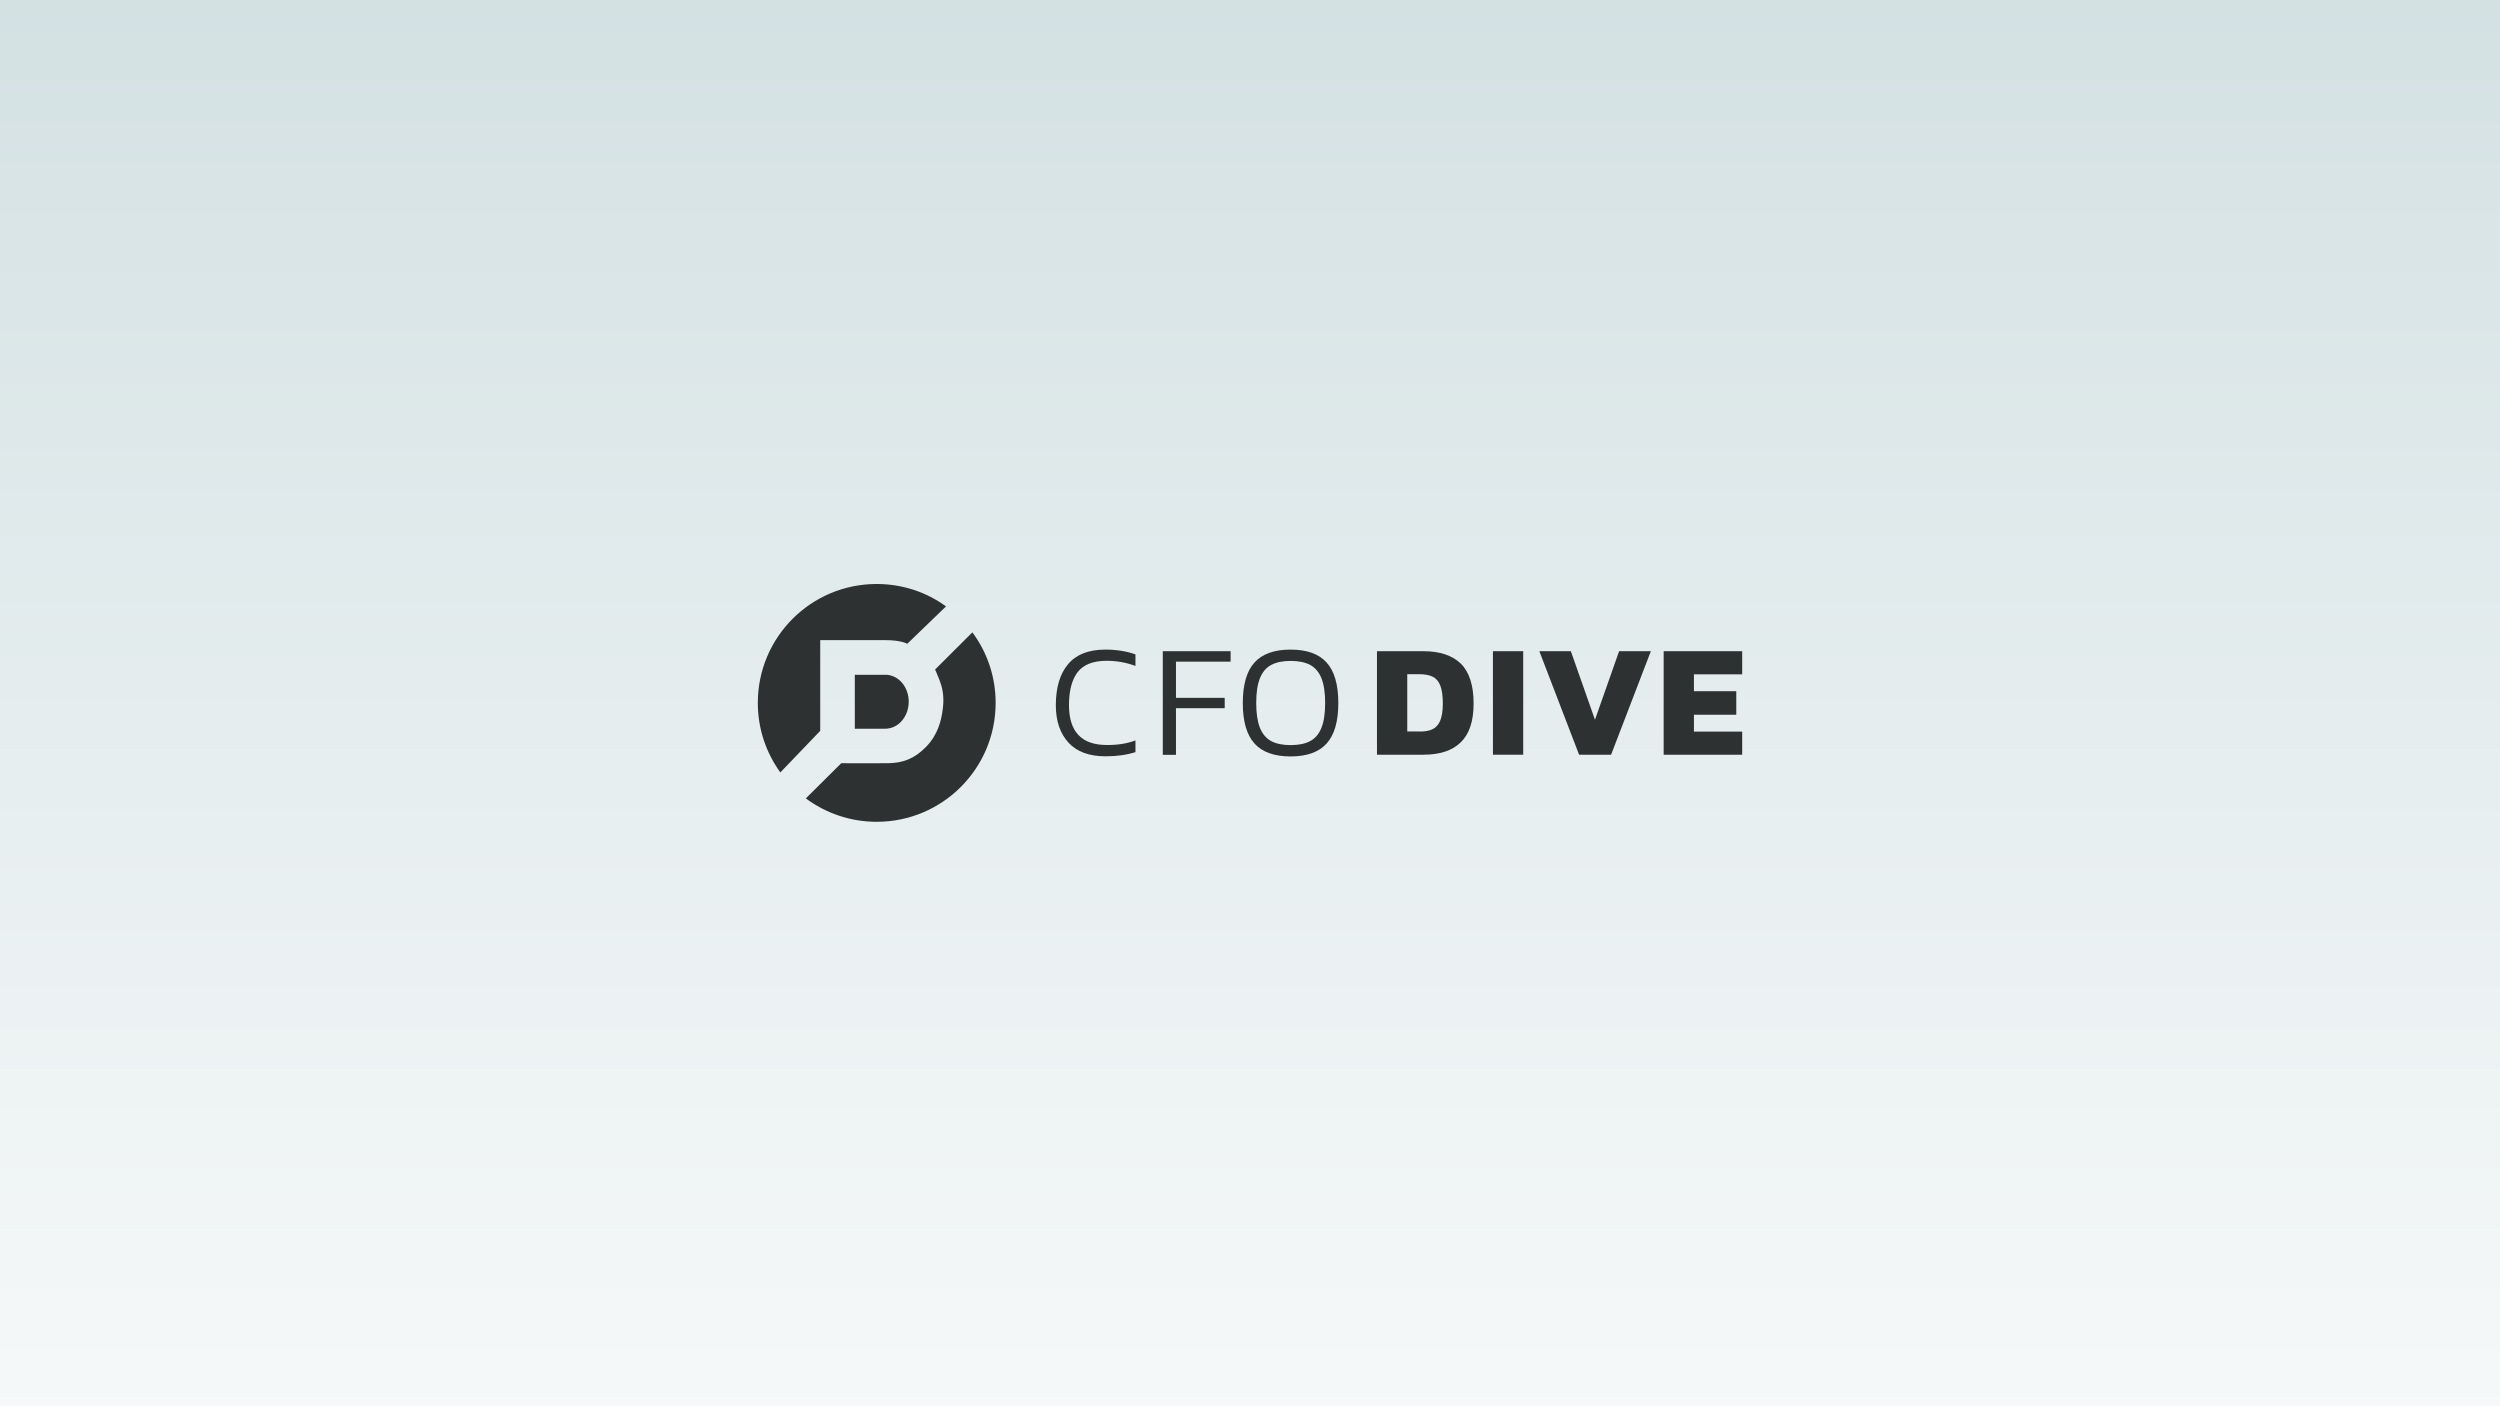
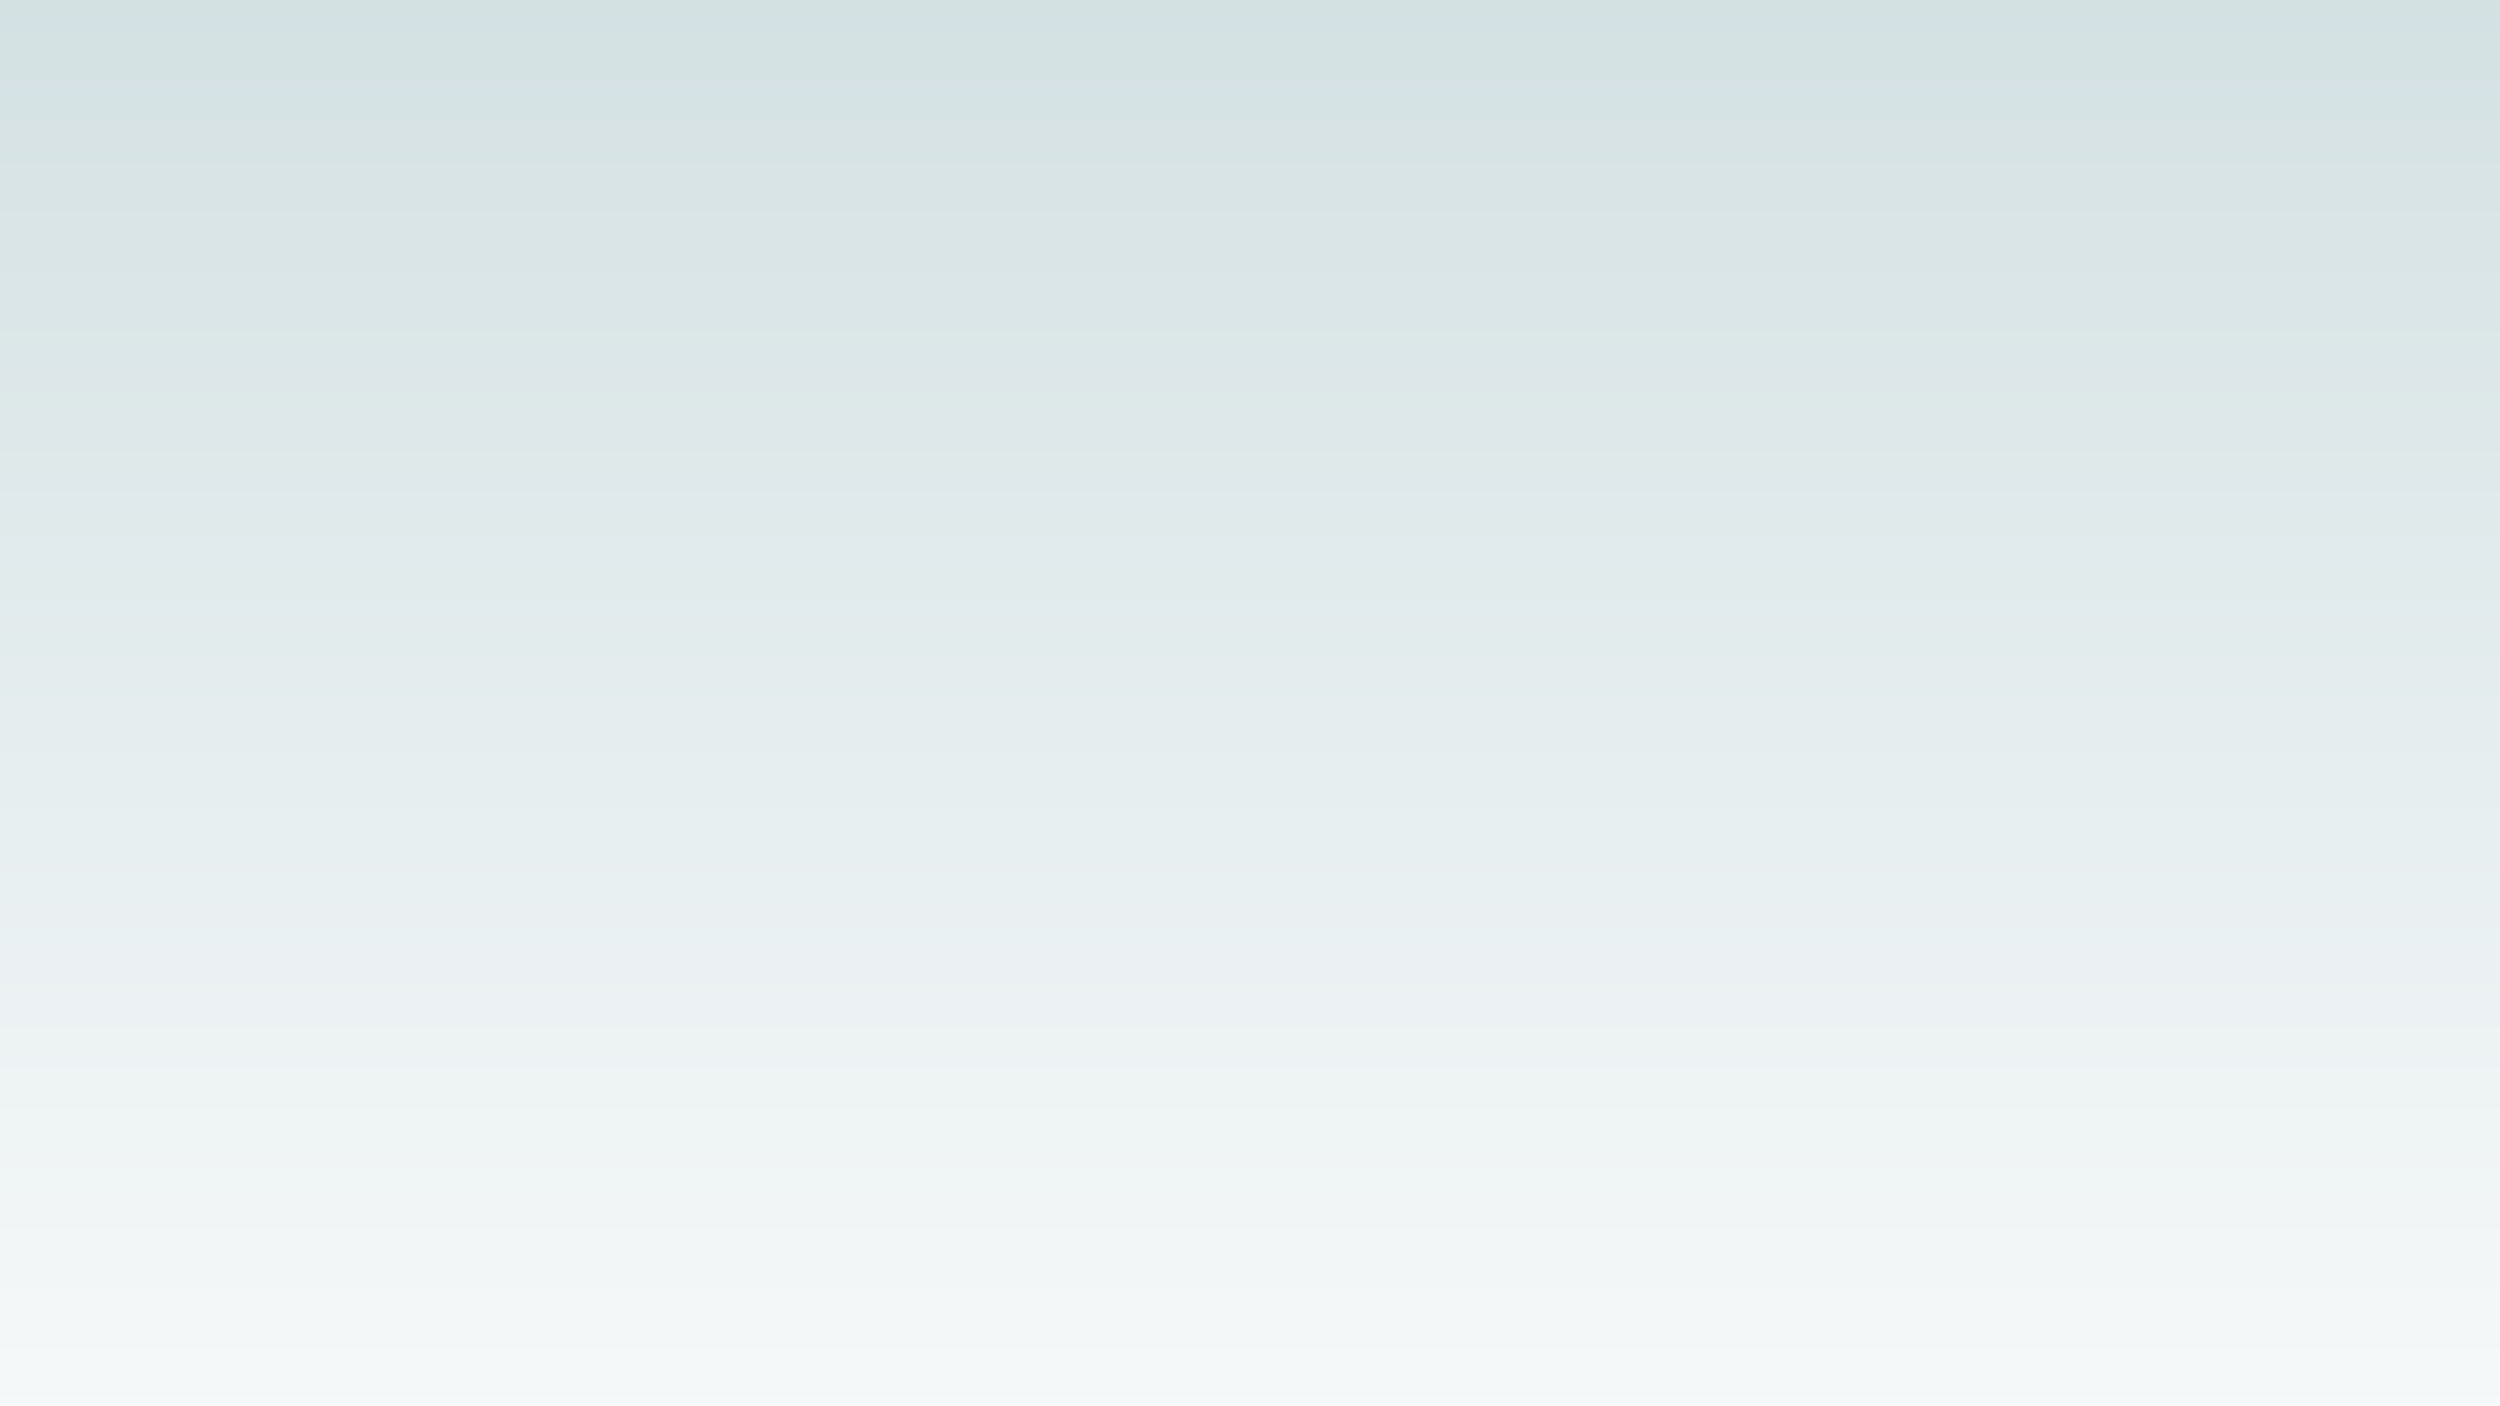
<svg xmlns="http://www.w3.org/2000/svg" width="1280" height="720" viewBox="0 0 1280 720" fill="none">
  <rect width="1280" height="720" fill="white" />
  <rect width="1280" height="720" fill="url(#paint0_linear_8233_47424)" fill-opacity="0.5" />
  <g clip-path="url(#clip0_8233_47424)">
-     <path d="M726.753 374.565C729.526 374.565 731.732 374.187 733.433 373.368C735.135 372.549 736.459 371.162 737.341 369.082C738.223 367.002 738.727 364.04 738.727 360.196C738.727 356.288 738.286 353.263 737.467 351.121C736.648 348.978 735.387 347.402 733.623 346.52C731.921 345.637 729.589 345.196 726.753 345.196H720.514V374.502H726.753V374.565ZM705.01 333.411H728.707C737.152 333.411 743.58 335.554 747.929 339.776C752.277 344.062 754.483 350.868 754.483 360.259C754.483 369.208 752.277 375.826 747.929 380.048C743.58 384.334 737.152 386.414 728.707 386.414H705.01V333.411Z" fill="#2D3132" />
+     <path d="M726.753 374.565C729.526 374.565 731.732 374.187 733.433 373.368C735.135 372.549 736.459 371.162 737.341 369.082C738.223 367.002 738.727 364.04 738.727 360.196C738.727 356.288 738.286 353.263 737.467 351.121C736.648 348.978 735.387 347.402 733.623 346.52C731.921 345.637 729.589 345.196 726.753 345.196H720.514V374.502H726.753V374.565ZM705.01 333.411H728.707C737.152 333.411 743.58 335.554 747.929 339.776C752.277 344.062 754.483 350.868 754.483 360.259C743.58 384.334 737.152 386.414 728.707 386.414H705.01V333.411Z" fill="#2D3132" />
    <path d="M764.379 333.411H779.883V386.414H764.379V333.411Z" fill="#2D3132" />
-     <path d="M788.139 333.411H804.273L816.625 368.515L828.978 333.411H845.238L824.881 386.414H808.495L788.139 333.411Z" fill="#2D3132" />
    <path d="M851.793 333.411H892.002V345.259H867.297V353.894H888.977V365.931H867.297V374.565H892.002V386.414H851.793V333.411Z" fill="#2D3132" />
    <path d="M581.356 379.103V385.09C576.756 386.54 571.651 387.233 566.042 387.233C557.723 387.233 551.357 384.901 547.072 380.237C542.786 375.574 540.58 369.145 540.58 361.078C540.58 352.066 542.66 345.07 546.819 340.091C550.979 335.112 557.344 332.592 565.979 332.592C571.651 332.592 576.756 333.411 581.356 335.049V340.974C576.693 339.209 571.777 338.327 566.546 338.327C559.676 338.327 554.76 340.28 551.798 344.062C548.836 347.906 547.324 353.578 547.324 361.015C547.324 374.628 553.752 381.435 566.672 381.435C572.281 381.498 577.134 380.679 581.356 379.103Z" fill="#2D3132" />
    <path d="M595.349 333.411H630.075V338.768H602.092V357.297H627.05V362.591H602.092V386.477H595.349V333.411Z" fill="#2D3132" />
-     <path d="M679.233 380.679C675.262 385.09 669.086 387.296 660.767 387.296C652.448 387.296 646.271 385.09 642.301 380.679C638.33 376.267 636.313 369.397 636.313 359.944C636.313 350.49 638.33 343.558 642.301 339.209C646.271 334.797 652.448 332.592 660.767 332.592C669.086 332.592 675.262 334.797 679.233 339.209C683.203 343.621 685.22 350.49 685.22 359.944C685.22 369.397 683.203 376.267 679.233 380.679ZM676.586 347.276C675.325 344.125 673.371 341.856 670.85 340.47C668.266 339.083 664.926 338.39 660.83 338.39C656.733 338.39 653.393 339.083 650.809 340.47C648.225 341.856 646.334 344.125 645.074 347.276C643.813 350.427 643.183 354.65 643.183 359.944C643.183 365.238 643.813 369.397 645.074 372.612C646.334 375.763 648.288 378.032 650.809 379.418C653.393 380.805 656.733 381.498 660.83 381.498C664.926 381.498 668.266 380.805 670.85 379.418C673.434 378.032 675.325 375.763 676.586 372.612C677.846 369.46 678.476 365.238 678.476 359.944C678.476 354.65 677.846 350.427 676.586 347.276Z" fill="#2D3132" />
-     <path d="M452.915 373.116H437.663V345.511H452.852C453.293 345.511 453.923 345.511 454.175 345.511C454.427 345.511 454.616 345.511 454.742 345.574C460.667 346.394 465.267 352.192 465.267 359.251C465.267 366.372 460.604 372.233 454.679 372.99C454.553 372.99 454.427 373.053 454.112 373.053C453.797 373.116 453.23 373.116 452.915 373.116Z" fill="#2D3132" />
    <path d="M419.953 374.187V327.739C419.953 327.739 444.154 327.739 452.914 327.739C461.675 327.739 464.511 329.629 464.511 329.629L484.363 310.47C474.405 303.223 462.116 299 448.881 299C415.226 299 388 326.226 388 359.881C388 373.179 392.286 385.468 399.533 395.489L419.953 374.187Z" fill="#2D3132" />
    <path d="M497.851 323.768L478.755 342.801C478.755 342.801 479.637 344.629 480.961 348.032C482.284 351.436 483.608 356.036 482.725 362.843C481.969 368.956 480.204 376.204 474.091 382.443C467.978 388.683 462.054 390.636 454.743 390.762C447.432 390.888 430.731 390.762 430.731 390.762L412.58 408.787C422.727 416.287 435.269 420.762 448.882 420.762C482.473 420.762 509.763 393.535 509.763 359.881C509.763 346.331 505.351 333.852 497.851 323.768Z" fill="#2D3132" />
  </g>
  <defs>
    <linearGradient id="paint0_linear_8233_47424" x1="640" y1="-106" x2="640" y2="905" gradientUnits="userSpaceOnUse">
      <stop stop-color="#9FBDC2" />
      <stop offset="1" stop-color="white" />
    </linearGradient>
    <clipPath id="clip0_8233_47424">
-       <rect width="504" height="121.762" fill="white" transform="translate(388 299)" />
-     </clipPath>
+       </clipPath>
  </defs>
</svg>